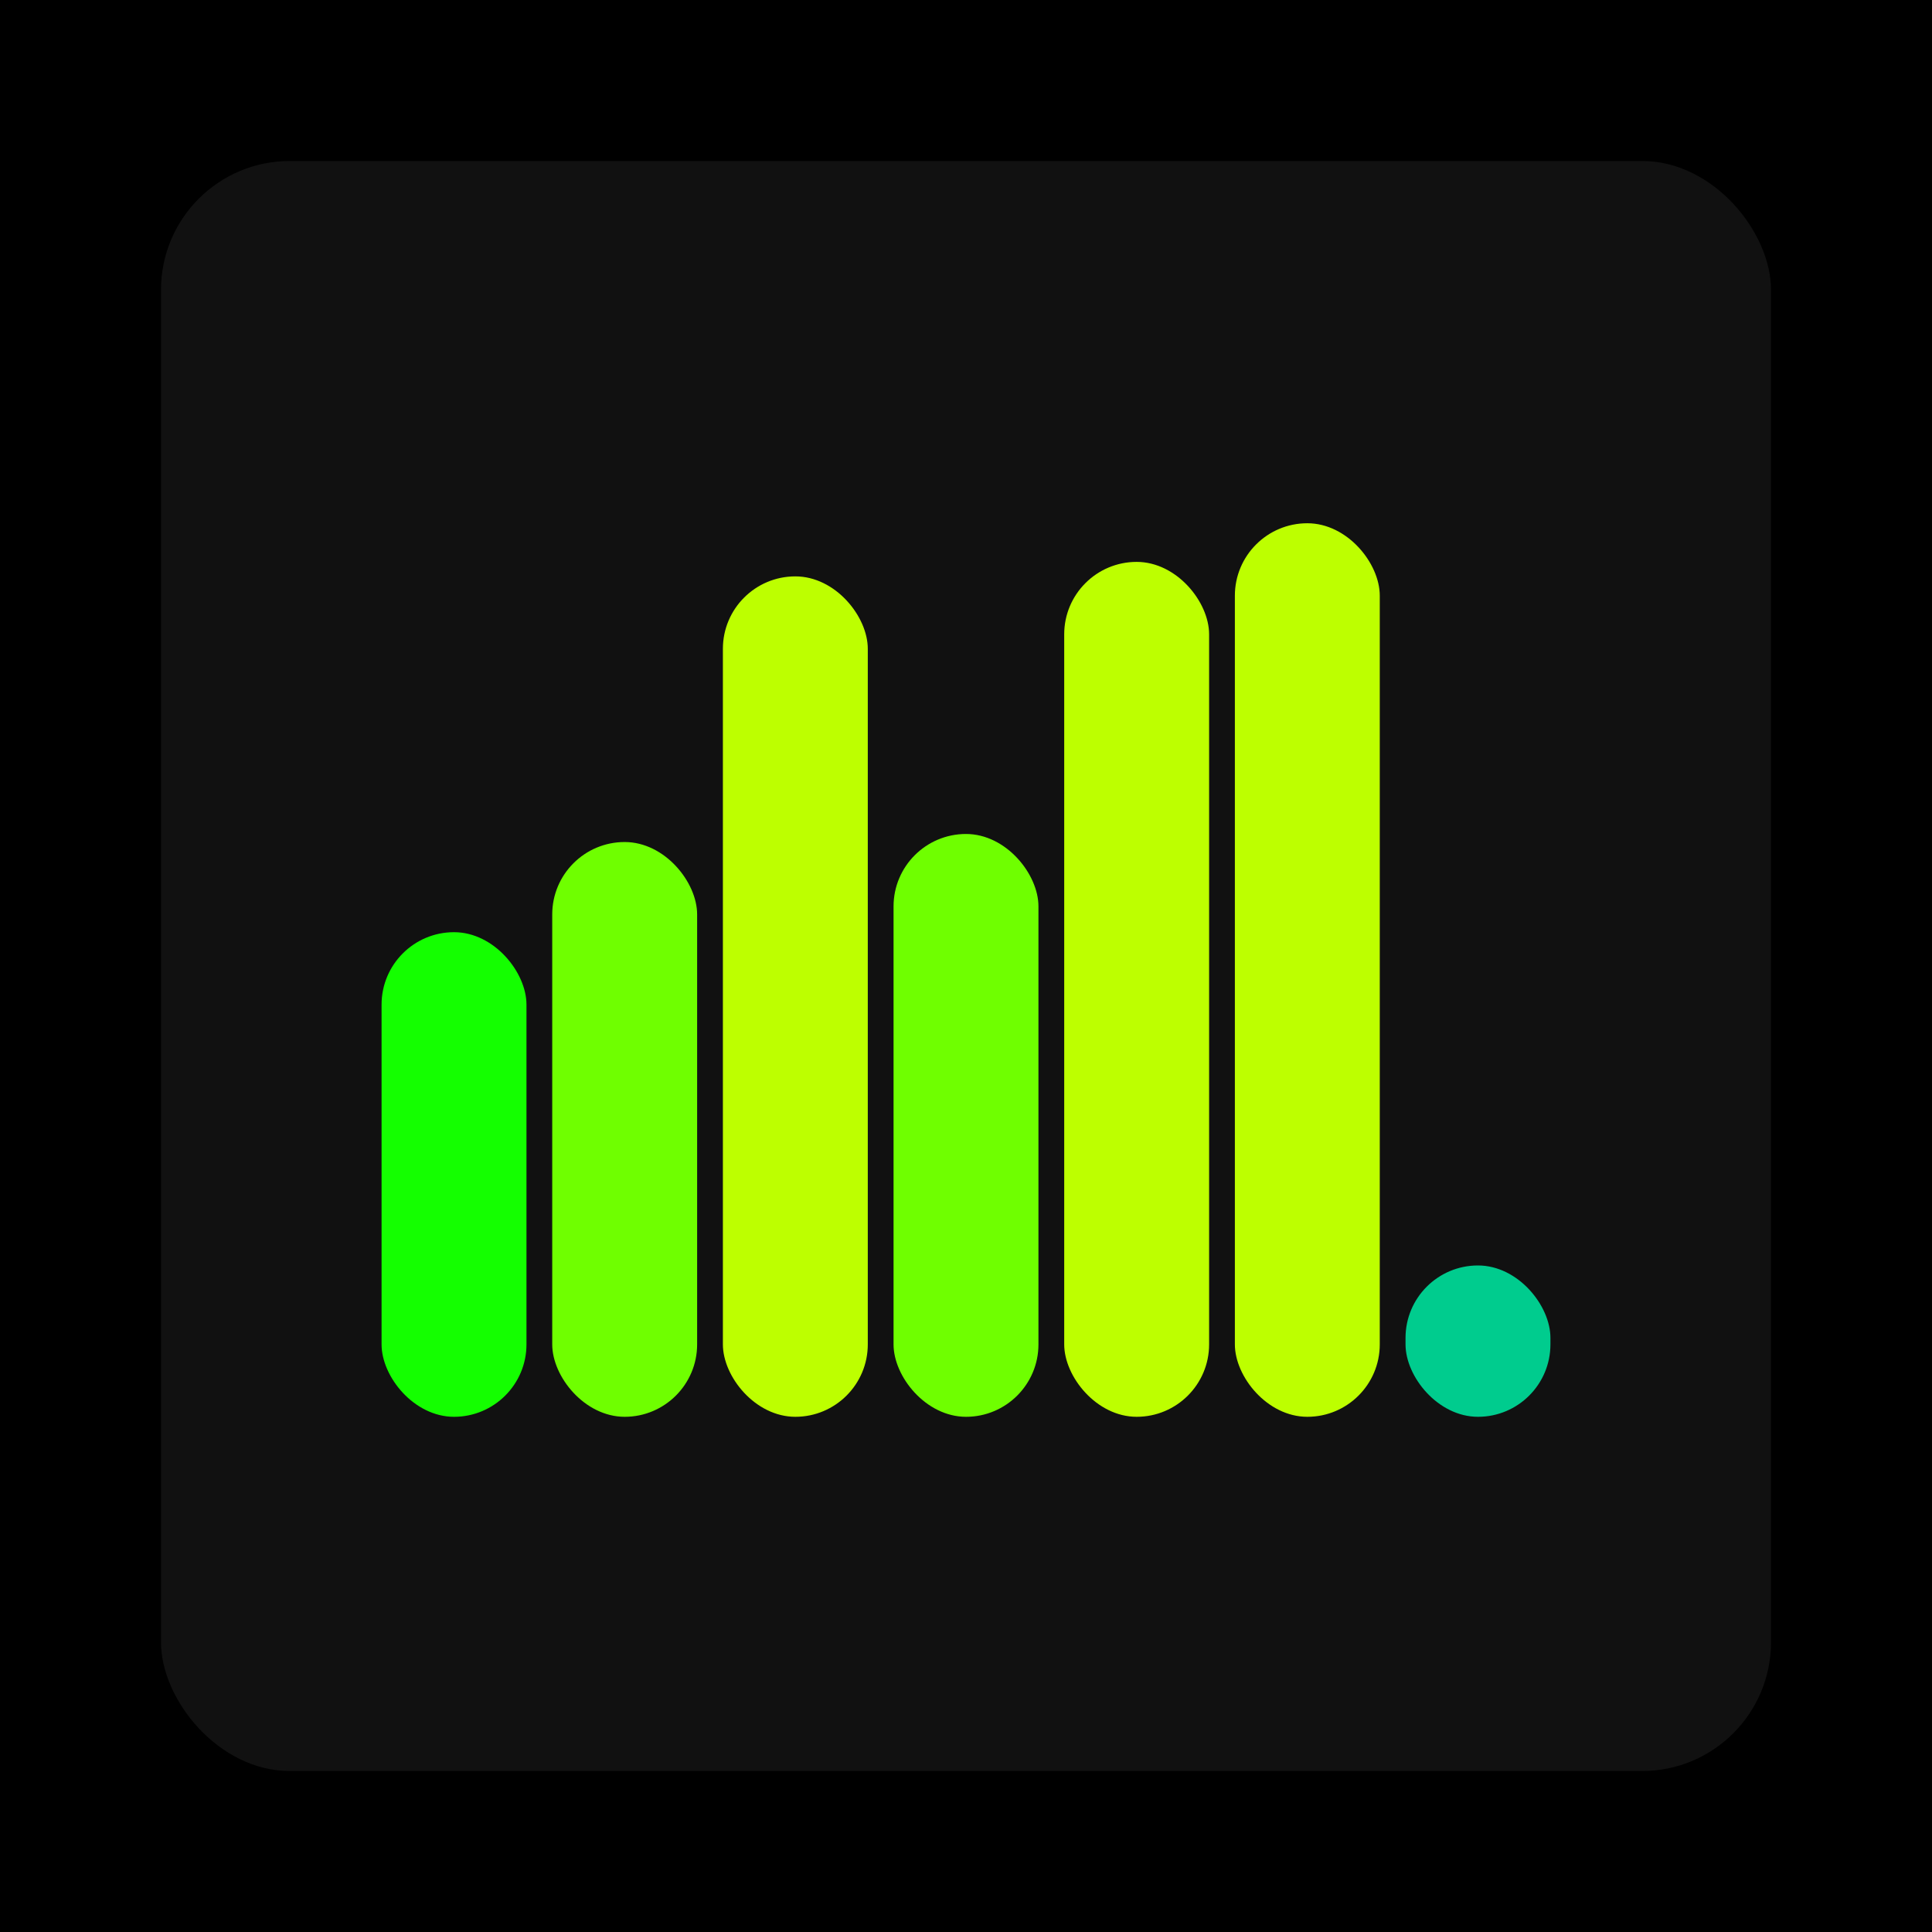
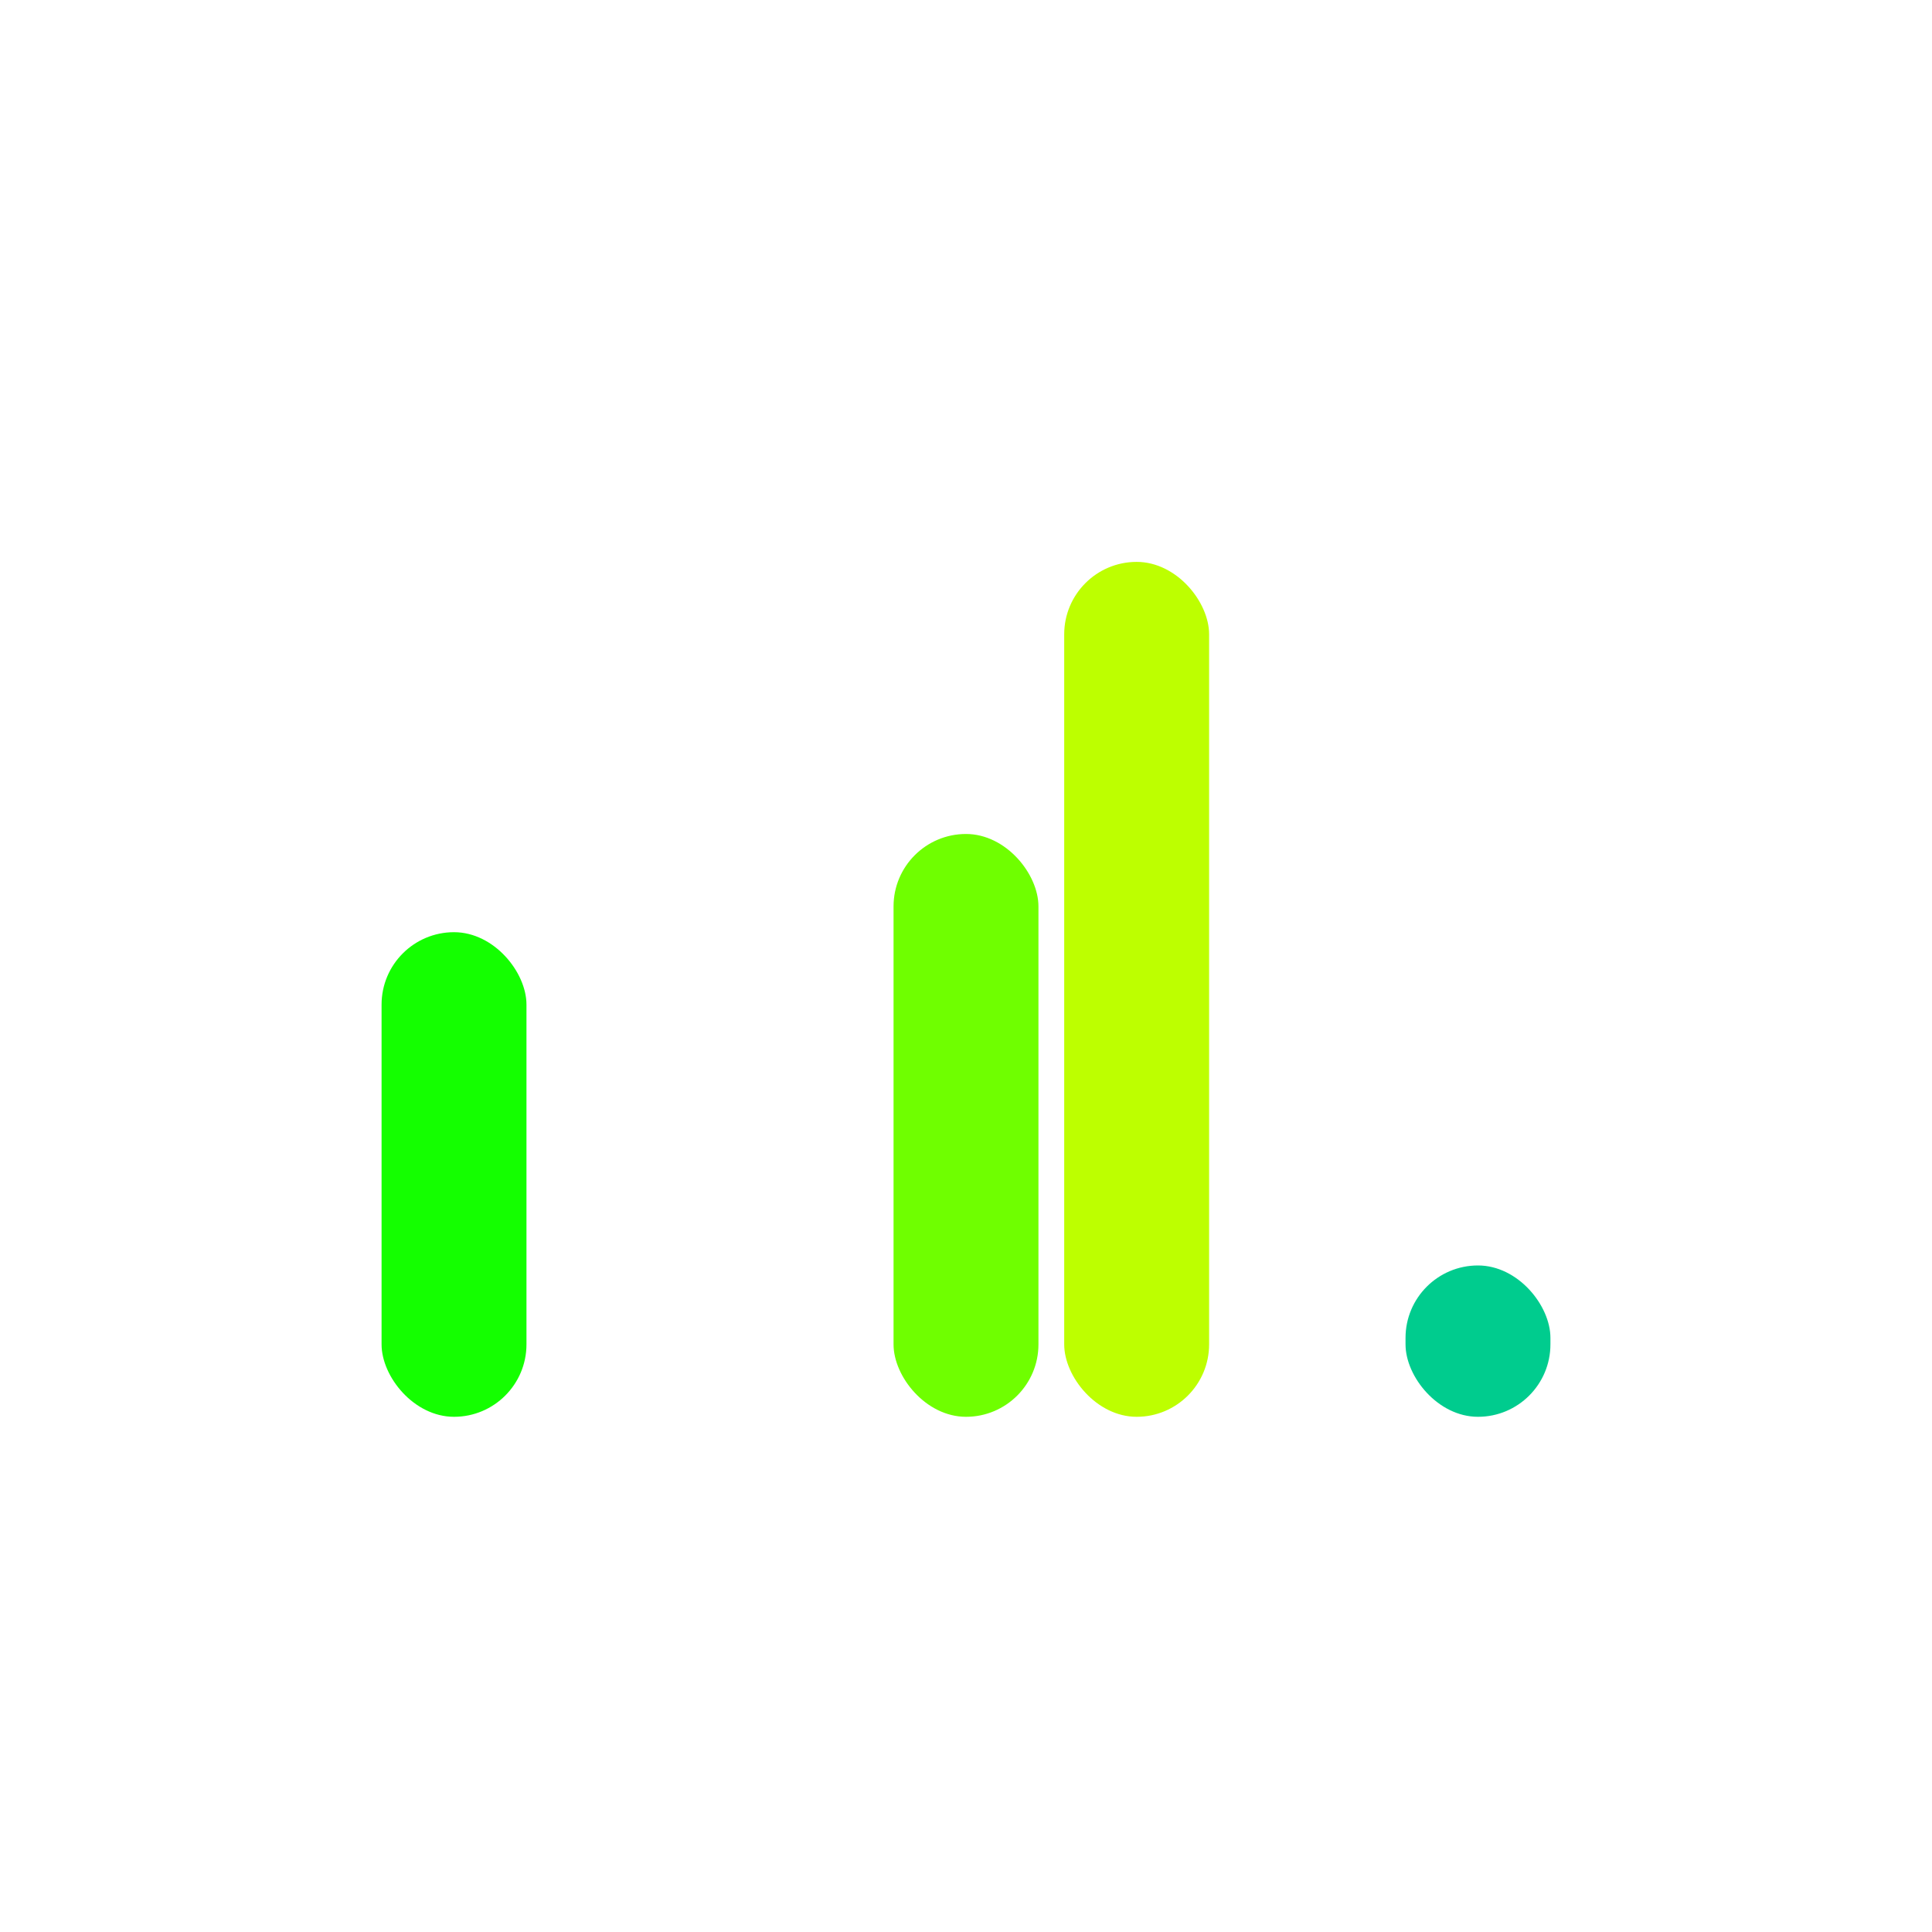
<svg xmlns="http://www.w3.org/2000/svg" width="1200" height="1200">
-   <rect x="0" y="0" width="1200" height="1200" fill="#000000" />
-   <rect x="100" y="100" width="1000" height="1000" fill="#111111" rx="80" ry="80" />
  <rect x="237" y="579" width="90" height="301" fill="#14ff00" rx="45" ry="45" />
-   <rect x="343" y="523" width="90" height="357" fill="#6fff00" rx="45" ry="45" />
-   <rect x="449" y="358" width="90" height="522" fill="#bdff00" rx="45" ry="45" />
  <rect x="555" y="518" width="90" height="362" fill="#6fff00" rx="45" ry="45" />
  <rect x="661" y="349" width="90" height="531" fill="#bdff00" rx="45" ry="45" />
-   <rect x="767" y="325" width="90" height="555" fill="#bdff00" rx="45" ry="45" />
  <rect x="873" y="786" width="90" height="94" fill="#00cc8e" rx="45" ry="45" />
</svg>